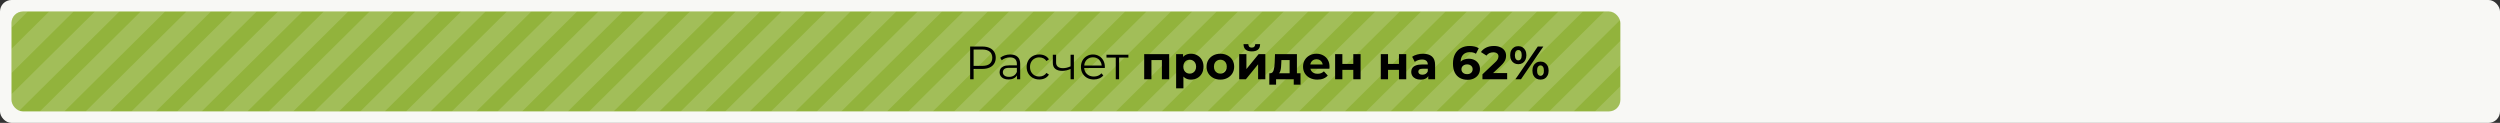
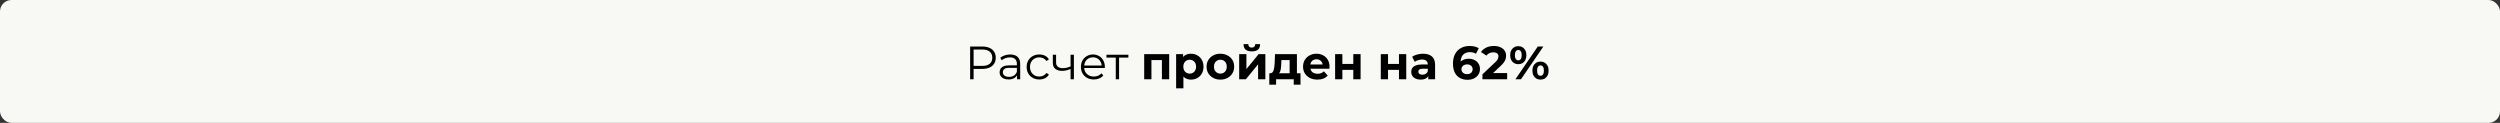
<svg xmlns="http://www.w3.org/2000/svg" width="2177" height="107" viewBox="0 0 2177 107" fill="none">
  <rect x="0" y="0" width="2177" height="107" fill="#333333" stroke="none" />
  <rect width="2177" height="107" rx="10" fill="#F8F8F5" />
  <g clip-path="url(#clip0_4159_327)">
    <rect x="10" y="10" width="1401" height="87" rx="10" fill="#92B33C" />
    <path d="M59.518 -75L-360.275 341" stroke="white" stroke-opacity="0.15" stroke-width="15" />
    <path d="M99.378 -75L-320.415 341" stroke="white" stroke-opacity="0.15" stroke-width="15" />
    <path d="M139.238 -75L-280.555 341" stroke="white" stroke-opacity="0.15" stroke-width="15" />
    <path d="M179.098 -75L-240.694 341" stroke="white" stroke-opacity="0.15" stroke-width="15" />
    <path d="M218.958 -75L-200.834 341" stroke="white" stroke-opacity="0.15" stroke-width="15" />
    <path d="M258.819 -75L-160.974 341" stroke="white" stroke-opacity="0.15" stroke-width="15" />
    <path d="M298.678 -75L-121.114 341" stroke="white" stroke-opacity="0.15" stroke-width="15" />
    <path d="M338.539 -75L-81.254 341" stroke="white" stroke-opacity="0.15" stroke-width="15" />
    <path d="M378.399 -75L-41.394 341" stroke="white" stroke-opacity="0.15" stroke-width="15" />
    <path d="M418.258 -75L-1.534 341" stroke="white" stroke-opacity="0.15" stroke-width="15" />
    <path d="M458.119 -75L38.326 341" stroke="white" stroke-opacity="0.15" stroke-width="15" />
    <path d="M497.979 -75L78.186 341" stroke="white" stroke-opacity="0.15" stroke-width="15" />
    <path d="M537.839 -75L118.046 341" stroke="white" stroke-opacity="0.15" stroke-width="15" />
    <path d="M577.699 -75L157.907 341" stroke="white" stroke-opacity="0.15" stroke-width="15" />
    <path d="M617.559 -75L197.767 341" stroke="white" stroke-opacity="0.15" stroke-width="15" />
    <path d="M657.42 -75L237.627 341" stroke="white" stroke-opacity="0.15" stroke-width="15" />
    <path d="M697.279 -75L277.487 341" stroke="white" stroke-opacity="0.15" stroke-width="15" />
    <path d="M737.14 -75L317.347 341" stroke="white" stroke-opacity="0.15" stroke-width="15" />
    <path d="M777 -75L357.208 341" stroke="white" stroke-opacity="0.15" stroke-width="15" />
    <path d="M815.793 -75L396 341" stroke="white" stroke-opacity="0.15" stroke-width="15" />
    <path d="M855.653 -75L435.86 341" stroke="white" stroke-opacity="0.15" stroke-width="15" />
    <path d="M895.513 -75L475.72 341" stroke="white" stroke-opacity="0.15" stroke-width="15" />
    <path d="M935.373 -75L515.58 341" stroke="white" stroke-opacity="0.15" stroke-width="15" />
    <path d="M975.233 -75L555.44 341" stroke="white" stroke-opacity="0.15" stroke-width="15" />
    <path d="M1015.09 -75L595.301 341" stroke="white" stroke-opacity="0.15" stroke-width="15" />
    <path d="M1054.95 -75L635.161 341" stroke="white" stroke-opacity="0.15" stroke-width="15" />
    <path d="M1094.81 -75L675.021 341" stroke="white" stroke-opacity="0.15" stroke-width="15" />
    <path d="M1134.67 -75L714.881 341" stroke="white" stroke-opacity="0.15" stroke-width="15" />
    <path d="M1174.53 -75L754.741 341" stroke="white" stroke-opacity="0.15" stroke-width="15" />
    <path d="M1214.39 -75L794.601 341" stroke="white" stroke-opacity="0.15" stroke-width="15" />
    <path d="M1254.25 -75L834.461 341" stroke="white" stroke-opacity="0.15" stroke-width="15" />
    <path d="M1294.11 -75L874.321 341" stroke="white" stroke-opacity="0.15" stroke-width="15" />
-     <path d="M1333.97 -75L914.182 341" stroke="white" stroke-opacity="0.15" stroke-width="15" />
    <path d="M1373.83 -75L954.042 341" stroke="white" stroke-opacity="0.15" stroke-width="15" />
    <path d="M1413.69 -75L993.901 341" stroke="white" stroke-opacity="0.15" stroke-width="15" />
    <path d="M1453.55 -75L1033.76 341" stroke="white" stroke-opacity="0.15" stroke-width="15" />
    <path d="M1493.41 -75L1073.62 341" stroke="white" stroke-opacity="0.15" stroke-width="15" />
    <path d="M1533.28 -75L1113.48 341" stroke="white" stroke-opacity="0.15" stroke-width="15" />
    <path d="M1533.79 -36L1114 380" stroke="white" stroke-opacity="0.15" stroke-width="15" />
    <path d="M1573.65 -36L1153.86 380" stroke="white" stroke-opacity="0.15" stroke-width="15" />
    <path d="M1613.51 -36L1193.72 380" stroke="white" stroke-opacity="0.15" stroke-width="15" />
    <path d="M1653.37 -36L1233.58 380" stroke="white" stroke-opacity="0.15" stroke-width="15" />
    <path d="M1693.23 -36L1273.44 380" stroke="white" stroke-opacity="0.15" stroke-width="15" />
    <path d="M1733.09 -36L1313.3 380" stroke="white" stroke-opacity="0.15" stroke-width="15" />
    <path d="M1772.95 -36L1353.16 380" stroke="white" stroke-opacity="0.15" stroke-width="15" />
    <path d="M1812.81 -36L1393.02 380" stroke="white" stroke-opacity="0.15" stroke-width="15" />
  </g>
  <path d="M844.8 69V40.523H855.459C857.873 40.523 859.948 40.916 861.683 41.703C863.419 42.462 864.748 43.574 865.67 45.038C866.619 46.476 867.094 48.225 867.094 50.286C867.094 52.293 866.619 54.029 865.67 55.494C864.748 56.931 863.419 58.043 861.683 58.83C859.948 59.616 857.873 60.009 855.459 60.009H846.468L847.811 58.586V69H844.8ZM847.811 58.83L846.468 57.365H855.378C858.225 57.365 860.382 56.755 861.846 55.534C863.338 54.287 864.084 52.538 864.084 50.286C864.084 48.008 863.338 46.245 861.846 44.998C860.382 43.75 858.225 43.126 855.378 43.126H846.468L847.811 41.703V58.83ZM885.618 69V64.281L885.496 63.508V55.616C885.496 53.799 884.98 52.402 883.95 51.425C882.946 50.449 881.441 49.961 879.434 49.961C878.051 49.961 876.736 50.191 875.488 50.653C874.241 51.114 873.183 51.724 872.315 52.483L871.013 50.327C872.098 49.405 873.4 48.7 874.919 48.212C876.437 47.696 878.037 47.439 879.719 47.439C882.485 47.439 884.614 48.13 886.106 49.514C887.625 50.87 888.384 52.944 888.384 55.738V69H885.618ZM878.254 69.203C876.654 69.203 875.258 68.946 874.064 68.43C872.898 67.888 872.003 67.156 871.379 66.234C870.755 65.284 870.444 64.2 870.444 62.979C870.444 61.867 870.701 60.864 871.217 59.969C871.759 59.047 872.627 58.314 873.82 57.772C875.041 57.202 876.668 56.917 878.702 56.917H886.065V59.074H878.783C876.722 59.074 875.285 59.44 874.471 60.172C873.685 60.904 873.291 61.813 873.291 62.898C873.291 64.118 873.766 65.095 874.715 65.827C875.664 66.559 876.993 66.925 878.702 66.925C880.329 66.925 881.726 66.559 882.892 65.827C884.085 65.067 884.953 63.983 885.496 62.572L886.147 64.566C885.604 65.976 884.655 67.102 883.299 67.942C881.97 68.783 880.289 69.203 878.254 69.203ZM905.023 69.203C902.908 69.203 901.009 68.742 899.328 67.82C897.673 66.871 896.372 65.583 895.422 63.956C894.473 62.301 893.999 60.416 893.999 58.301C893.999 56.158 894.473 54.273 895.422 52.646C896.372 51.019 897.673 49.744 899.328 48.822C901.009 47.9 902.908 47.439 905.023 47.439C906.84 47.439 908.481 47.791 909.946 48.496C911.41 49.202 912.563 50.259 913.404 51.67L911.248 53.134C910.515 52.049 909.607 51.249 908.522 50.734C907.437 50.219 906.257 49.961 904.983 49.961C903.464 49.961 902.094 50.313 900.874 51.019C899.653 51.697 898.691 52.66 897.985 53.907C897.28 55.155 896.928 56.619 896.928 58.301C896.928 59.982 897.28 61.447 897.985 62.694C898.691 63.942 899.653 64.918 900.874 65.623C902.094 66.301 903.464 66.641 904.983 66.641C906.257 66.641 907.437 66.383 908.522 65.868C909.607 65.352 910.515 64.566 911.248 63.508L913.404 64.972C912.563 66.356 911.41 67.413 909.946 68.146C908.481 68.851 906.84 69.203 905.023 69.203ZM932.503 59.969C931.255 60.511 929.994 60.945 928.719 61.27C927.472 61.569 926.224 61.718 924.977 61.718C922.454 61.718 920.461 61.148 918.997 60.009C917.532 58.843 916.8 57.053 916.8 54.639V47.642H919.647V54.477C919.647 56.104 920.176 57.324 921.234 58.138C922.292 58.952 923.716 59.358 925.506 59.358C926.59 59.358 927.73 59.223 928.923 58.952C930.116 58.653 931.323 58.233 932.544 57.691L932.503 59.969ZM932.259 69V47.642H935.147V69H932.259ZM952.503 69.203C950.279 69.203 948.327 68.742 946.645 67.82C944.964 66.871 943.648 65.583 942.699 63.956C941.75 62.301 941.275 60.416 941.275 58.301C941.275 56.185 941.723 54.314 942.618 52.687C943.54 51.059 944.787 49.785 946.36 48.863C947.961 47.913 949.751 47.439 951.73 47.439C953.737 47.439 955.514 47.9 957.06 48.822C958.633 49.717 959.867 50.992 960.762 52.646C961.657 54.273 962.104 56.158 962.104 58.301C962.104 58.436 962.091 58.586 962.063 58.748C962.063 58.884 962.063 59.033 962.063 59.196H943.472V57.04H960.518L959.379 57.894C959.379 56.348 959.039 54.978 958.361 53.785C957.711 52.565 956.816 51.615 955.676 50.937C954.537 50.259 953.222 49.92 951.73 49.92C950.266 49.92 948.95 50.259 947.784 50.937C946.618 51.615 945.709 52.565 945.059 53.785C944.408 55.005 944.082 56.402 944.082 57.975V58.423C944.082 60.05 944.435 61.487 945.14 62.735C945.872 63.956 946.876 64.918 948.15 65.623C949.452 66.301 950.93 66.641 952.585 66.641C953.886 66.641 955.093 66.41 956.205 65.949C957.344 65.488 958.321 64.783 959.134 63.833L960.762 65.705C959.812 66.844 958.619 67.712 957.182 68.308C955.771 68.905 954.212 69.203 952.503 69.203ZM971.613 69V49.391L972.345 50.164H963.517V47.642H982.597V50.164H973.769L974.501 49.391V69H971.613ZM996.362 69V47.113H1018.13V69H1011.78V50.897L1013.2 52.321H1001.24L1002.67 50.897V69H996.362ZM1037.11 69.326C1035.26 69.326 1033.65 68.919 1032.27 68.105C1030.88 67.291 1029.8 66.057 1029.01 64.403C1028.25 62.721 1027.87 60.606 1027.87 58.057C1027.87 55.48 1028.24 53.365 1028.97 51.71C1029.7 50.056 1030.76 48.822 1032.14 48.008C1033.53 47.195 1035.18 46.788 1037.11 46.788C1039.17 46.788 1041.01 47.262 1042.64 48.212C1044.29 49.134 1045.6 50.436 1046.55 52.117C1047.52 53.799 1048.01 55.779 1048.01 58.057C1048.01 60.362 1047.52 62.355 1046.55 64.037C1045.6 65.718 1044.29 67.02 1042.64 67.942C1041.01 68.864 1039.17 69.326 1037.11 69.326ZM1024.17 76.892V47.113H1030.23V51.588L1030.11 58.097L1030.52 64.566V76.892H1024.17ZM1036.01 64.118C1037.07 64.118 1038 63.874 1038.82 63.386C1039.66 62.898 1040.32 62.206 1040.81 61.311C1041.33 60.389 1041.58 59.304 1041.58 58.057C1041.58 56.782 1041.33 55.697 1040.81 54.802C1040.32 53.907 1039.66 53.215 1038.82 52.727C1038 52.239 1037.07 51.995 1036.01 51.995C1034.95 51.995 1034 52.239 1033.16 52.727C1032.32 53.215 1031.66 53.907 1031.17 54.802C1030.68 55.697 1030.44 56.782 1030.44 58.057C1030.44 59.304 1030.68 60.389 1031.17 61.311C1031.66 62.206 1032.32 62.898 1033.16 63.386C1034 63.874 1034.95 64.118 1036.01 64.118ZM1062.71 69.326C1060.38 69.326 1058.3 68.837 1056.49 67.861C1054.7 66.885 1053.27 65.556 1052.21 63.874C1051.18 62.166 1050.67 60.226 1050.67 58.057C1050.67 55.86 1051.18 53.921 1052.21 52.239C1053.27 50.531 1054.7 49.202 1056.49 48.252C1058.3 47.276 1060.38 46.788 1062.71 46.788C1065.02 46.788 1067.08 47.276 1068.89 48.252C1070.71 49.202 1072.13 50.517 1073.17 52.199C1074.2 53.88 1074.71 55.833 1074.71 58.057C1074.71 60.226 1074.2 62.166 1073.17 63.874C1072.13 65.556 1070.71 66.885 1068.89 67.861C1067.08 68.837 1065.02 69.326 1062.71 69.326ZM1062.71 64.118C1063.77 64.118 1064.72 63.874 1065.56 63.386C1066.4 62.898 1067.06 62.206 1067.55 61.311C1068.04 60.389 1068.28 59.304 1068.28 58.057C1068.28 56.782 1068.04 55.697 1067.55 54.802C1067.06 53.907 1066.4 53.215 1065.56 52.727C1064.72 52.239 1063.77 51.995 1062.71 51.995C1061.65 51.995 1060.7 52.239 1059.86 52.727C1059.02 53.215 1058.34 53.907 1057.83 54.802C1057.34 55.697 1057.1 56.782 1057.1 58.057C1057.1 59.304 1057.34 60.389 1057.83 61.311C1058.34 62.206 1059.02 62.898 1059.86 63.386C1060.7 63.874 1061.65 64.118 1062.71 64.118ZM1079.08 69V47.113H1085.38V60.131L1096.04 47.113H1101.86V69H1095.55V55.982L1084.93 69H1079.08ZM1090.06 44.754C1087.67 44.754 1085.88 44.238 1084.69 43.208C1083.5 42.15 1082.89 40.563 1082.86 38.448H1087.01C1087.04 39.37 1087.29 40.102 1087.78 40.645C1088.27 41.187 1089.02 41.459 1090.02 41.459C1091 41.459 1091.74 41.187 1092.26 40.645C1092.8 40.102 1093.07 39.37 1093.07 38.448H1097.3C1097.3 40.563 1096.69 42.15 1095.47 43.208C1094.25 44.238 1092.45 44.754 1090.06 44.754ZM1123.01 66.152V52.321H1115.85L1115.73 55.127C1115.67 56.294 1115.61 57.406 1115.53 58.463C1115.44 59.521 1115.28 60.484 1115.04 61.352C1114.82 62.193 1114.5 62.911 1114.06 63.508C1113.63 64.078 1113.04 64.471 1112.31 64.688L1106.05 63.793C1106.83 63.793 1107.47 63.562 1107.96 63.101C1108.45 62.613 1108.83 61.949 1109.1 61.108C1109.37 60.24 1109.57 59.264 1109.71 58.179C1109.84 57.067 1109.94 55.901 1109.99 54.68L1110.28 47.113H1129.36V66.152H1123.01ZM1105.31 73.719V63.793H1132.49V73.719H1126.59V69H1111.21V73.719H1105.31ZM1147.18 69.326C1144.69 69.326 1142.49 68.837 1140.59 67.861C1138.72 66.885 1137.27 65.556 1136.24 63.874C1135.21 62.166 1134.69 60.226 1134.69 58.057C1134.69 55.86 1135.2 53.921 1136.2 52.239C1137.23 50.531 1138.63 49.202 1140.39 48.252C1142.15 47.276 1144.15 46.788 1146.37 46.788C1148.51 46.788 1150.44 47.249 1152.15 48.171C1153.88 49.066 1155.25 50.368 1156.25 52.076C1157.26 53.758 1157.76 55.779 1157.76 58.138C1157.76 58.382 1157.75 58.667 1157.72 58.992C1157.69 59.291 1157.67 59.575 1157.64 59.847H1139.86V56.145H1154.3L1151.86 57.243C1151.86 56.104 1151.63 55.114 1151.17 54.273C1150.71 53.432 1150.07 52.782 1149.26 52.321C1148.44 51.832 1147.49 51.588 1146.41 51.588C1145.33 51.588 1144.36 51.832 1143.52 52.321C1142.71 52.782 1142.07 53.446 1141.61 54.314C1141.15 55.155 1140.92 56.158 1140.92 57.324V58.301C1140.92 59.494 1141.18 60.552 1141.69 61.474C1142.23 62.369 1142.98 63.06 1143.93 63.549C1144.9 64.01 1146.04 64.24 1147.35 64.24C1148.51 64.24 1149.53 64.064 1150.4 63.711C1151.29 63.359 1152.11 62.83 1152.84 62.125L1156.21 65.786C1155.21 66.925 1153.95 67.807 1152.43 68.43C1150.91 69.027 1149.16 69.326 1147.18 69.326ZM1162.62 69V47.113H1168.93V55.656H1178.45V47.113H1184.8V69H1178.45V60.823H1168.93V69H1162.62ZM1202.39 69V47.113H1208.7V55.656H1218.22V47.113H1224.56V69H1218.22V60.823H1208.7V69H1202.39ZM1243.74 69V64.728L1243.33 63.793V56.145C1243.33 54.788 1242.91 53.731 1242.07 52.971C1241.26 52.212 1240 51.832 1238.29 51.832C1237.12 51.832 1235.97 52.022 1234.83 52.402C1233.72 52.754 1232.77 53.243 1231.98 53.866L1229.7 49.432C1230.9 48.591 1232.33 47.94 1234.02 47.479C1235.7 47.018 1237.41 46.788 1239.14 46.788C1242.48 46.788 1245.07 47.574 1246.91 49.147C1248.76 50.72 1249.68 53.175 1249.68 56.511V69H1243.74ZM1237.07 69.326C1235.36 69.326 1233.89 69.041 1232.67 68.471C1231.45 67.874 1230.52 67.074 1229.87 66.071C1229.22 65.067 1228.89 63.942 1228.89 62.694C1228.89 61.392 1229.2 60.253 1229.83 59.277C1230.48 58.301 1231.49 57.541 1232.88 56.999C1234.26 56.429 1236.06 56.145 1238.29 56.145H1244.11V59.847H1238.98C1237.49 59.847 1236.46 60.091 1235.89 60.579C1235.35 61.067 1235.07 61.677 1235.07 62.41C1235.07 63.223 1235.39 63.874 1236.01 64.362C1236.66 64.823 1237.54 65.054 1238.65 65.054C1239.71 65.054 1240.66 64.81 1241.5 64.322C1242.34 63.806 1242.95 63.06 1243.33 62.084L1244.31 65.013C1243.85 66.424 1243.01 67.495 1241.79 68.227C1240.57 68.959 1238.99 69.326 1237.07 69.326ZM1277.98 69.488C1275.38 69.488 1273.11 68.946 1271.19 67.861C1269.29 66.776 1267.82 65.189 1266.79 63.101C1265.76 61.013 1265.25 58.436 1265.25 55.372C1265.25 52.09 1265.86 49.31 1267.08 47.032C1268.33 44.754 1270.04 43.018 1272.2 41.825C1274.4 40.631 1276.92 40.035 1279.77 40.035C1281.29 40.035 1282.74 40.197 1284.12 40.523C1285.51 40.848 1286.7 41.337 1287.7 41.987L1285.26 46.828C1284.48 46.286 1283.64 45.92 1282.74 45.73C1281.85 45.513 1280.91 45.405 1279.93 45.405C1277.47 45.405 1275.51 46.151 1274.08 47.642C1272.64 49.134 1271.92 51.344 1271.92 54.273C1271.92 54.761 1271.92 55.304 1271.92 55.901C1271.95 56.497 1272.03 57.094 1272.16 57.691L1270.33 55.982C1270.85 54.924 1271.51 54.043 1272.33 53.337C1273.14 52.605 1274.1 52.063 1275.22 51.71C1276.35 51.331 1277.6 51.141 1278.96 51.141C1280.8 51.141 1282.46 51.507 1283.92 52.239C1285.39 52.971 1286.55 54.002 1287.42 55.331C1288.31 56.66 1288.76 58.219 1288.76 60.009C1288.76 61.935 1288.27 63.617 1287.3 65.054C1286.35 66.464 1285.06 67.563 1283.43 68.349C1281.83 69.109 1280.02 69.488 1277.98 69.488ZM1277.62 64.566C1278.54 64.566 1279.35 64.403 1280.06 64.078C1280.79 63.725 1281.36 63.223 1281.76 62.572C1282.17 61.921 1282.38 61.176 1282.38 60.335C1282.38 59.033 1281.93 58.002 1281.03 57.243C1280.16 56.456 1279 56.063 1277.53 56.063C1276.56 56.063 1275.7 56.253 1274.97 56.633C1274.24 56.985 1273.66 57.487 1273.22 58.138C1272.82 58.762 1272.61 59.494 1272.61 60.335C1272.61 61.148 1272.82 61.881 1273.22 62.532C1273.63 63.155 1274.2 63.657 1274.93 64.037C1275.66 64.389 1276.56 64.566 1277.62 64.566ZM1290.91 69V64.728L1301.89 54.355C1302.76 53.568 1303.4 52.863 1303.8 52.239C1304.21 51.615 1304.48 51.046 1304.62 50.531C1304.78 50.015 1304.86 49.541 1304.86 49.107C1304.86 47.968 1304.47 47.1 1303.68 46.503C1302.92 45.879 1301.8 45.567 1300.3 45.567C1299.11 45.567 1298 45.798 1296.97 46.259C1295.97 46.72 1295.11 47.439 1294.41 48.415L1289.61 45.323C1290.69 43.696 1292.21 42.408 1294.16 41.459C1296.11 40.509 1298.37 40.035 1300.91 40.035C1303.03 40.035 1304.87 40.387 1306.45 41.092C1308.05 41.77 1309.28 42.733 1310.15 43.981C1311.04 45.228 1311.49 46.72 1311.49 48.456C1311.49 49.378 1311.37 50.3 1311.13 51.222C1310.91 52.117 1310.45 53.066 1309.74 54.07C1309.06 55.073 1308.06 56.199 1306.73 57.446L1297.62 66.03L1296.36 63.63H1312.43V69H1290.91ZM1319.65 69L1339.1 40.523H1343.94L1324.49 69H1319.65ZM1322.13 55.901C1320.75 55.901 1319.53 55.589 1318.47 54.965C1317.42 54.314 1316.57 53.405 1315.95 52.239C1315.35 51.046 1315.06 49.649 1315.06 48.049C1315.06 46.449 1315.35 45.066 1315.95 43.899C1316.57 42.733 1317.42 41.825 1318.47 41.174C1319.53 40.523 1320.75 40.197 1322.13 40.197C1323.52 40.197 1324.74 40.523 1325.8 41.174C1326.85 41.825 1327.68 42.733 1328.28 43.899C1328.87 45.066 1329.17 46.449 1329.17 48.049C1329.17 49.649 1328.87 51.046 1328.28 52.239C1327.68 53.405 1326.85 54.314 1325.8 54.965C1324.74 55.589 1323.52 55.901 1322.13 55.901ZM1322.13 52.565C1323.03 52.565 1323.75 52.199 1324.29 51.466C1324.83 50.707 1325.1 49.568 1325.1 48.049C1325.1 46.53 1324.83 45.405 1324.29 44.672C1323.75 43.913 1323.03 43.533 1322.13 43.533C1321.27 43.533 1320.55 43.913 1319.98 44.672C1319.44 45.405 1319.16 46.53 1319.16 48.049C1319.16 49.541 1319.44 50.666 1319.98 51.425C1320.55 52.185 1321.27 52.565 1322.13 52.565ZM1341.46 69.326C1340.1 69.326 1338.88 69.014 1337.8 68.39C1336.74 67.739 1335.91 66.83 1335.32 65.664C1334.72 64.471 1334.42 63.074 1334.42 61.474C1334.42 59.874 1334.72 58.491 1335.32 57.324C1335.91 56.158 1336.74 55.25 1337.8 54.599C1338.88 53.948 1340.1 53.622 1341.46 53.622C1342.87 53.622 1344.1 53.948 1345.16 54.599C1346.22 55.25 1347.05 56.158 1347.64 57.324C1348.24 58.491 1348.54 59.874 1348.54 61.474C1348.54 63.074 1348.24 64.471 1347.64 65.664C1347.05 66.83 1346.22 67.739 1345.16 68.39C1344.1 69.014 1342.87 69.326 1341.46 69.326ZM1341.46 65.99C1342.35 65.99 1343.07 65.623 1343.61 64.891C1344.16 64.132 1344.43 62.993 1344.43 61.474C1344.43 59.982 1344.16 58.857 1343.61 58.097C1343.07 57.338 1342.35 56.958 1341.46 56.958C1340.59 56.958 1339.87 57.338 1339.3 58.097C1338.76 58.83 1338.49 59.955 1338.49 61.474C1338.49 62.993 1338.76 64.132 1339.3 64.891C1339.87 65.623 1340.59 65.99 1341.46 65.99Z" fill="black" />
  <defs>
    <clipPath id="clip0_4159_327">
-       <rect x="10" y="10" width="1401" height="87" rx="10" fill="white" />
-     </clipPath>
+       </clipPath>
  </defs>
</svg>